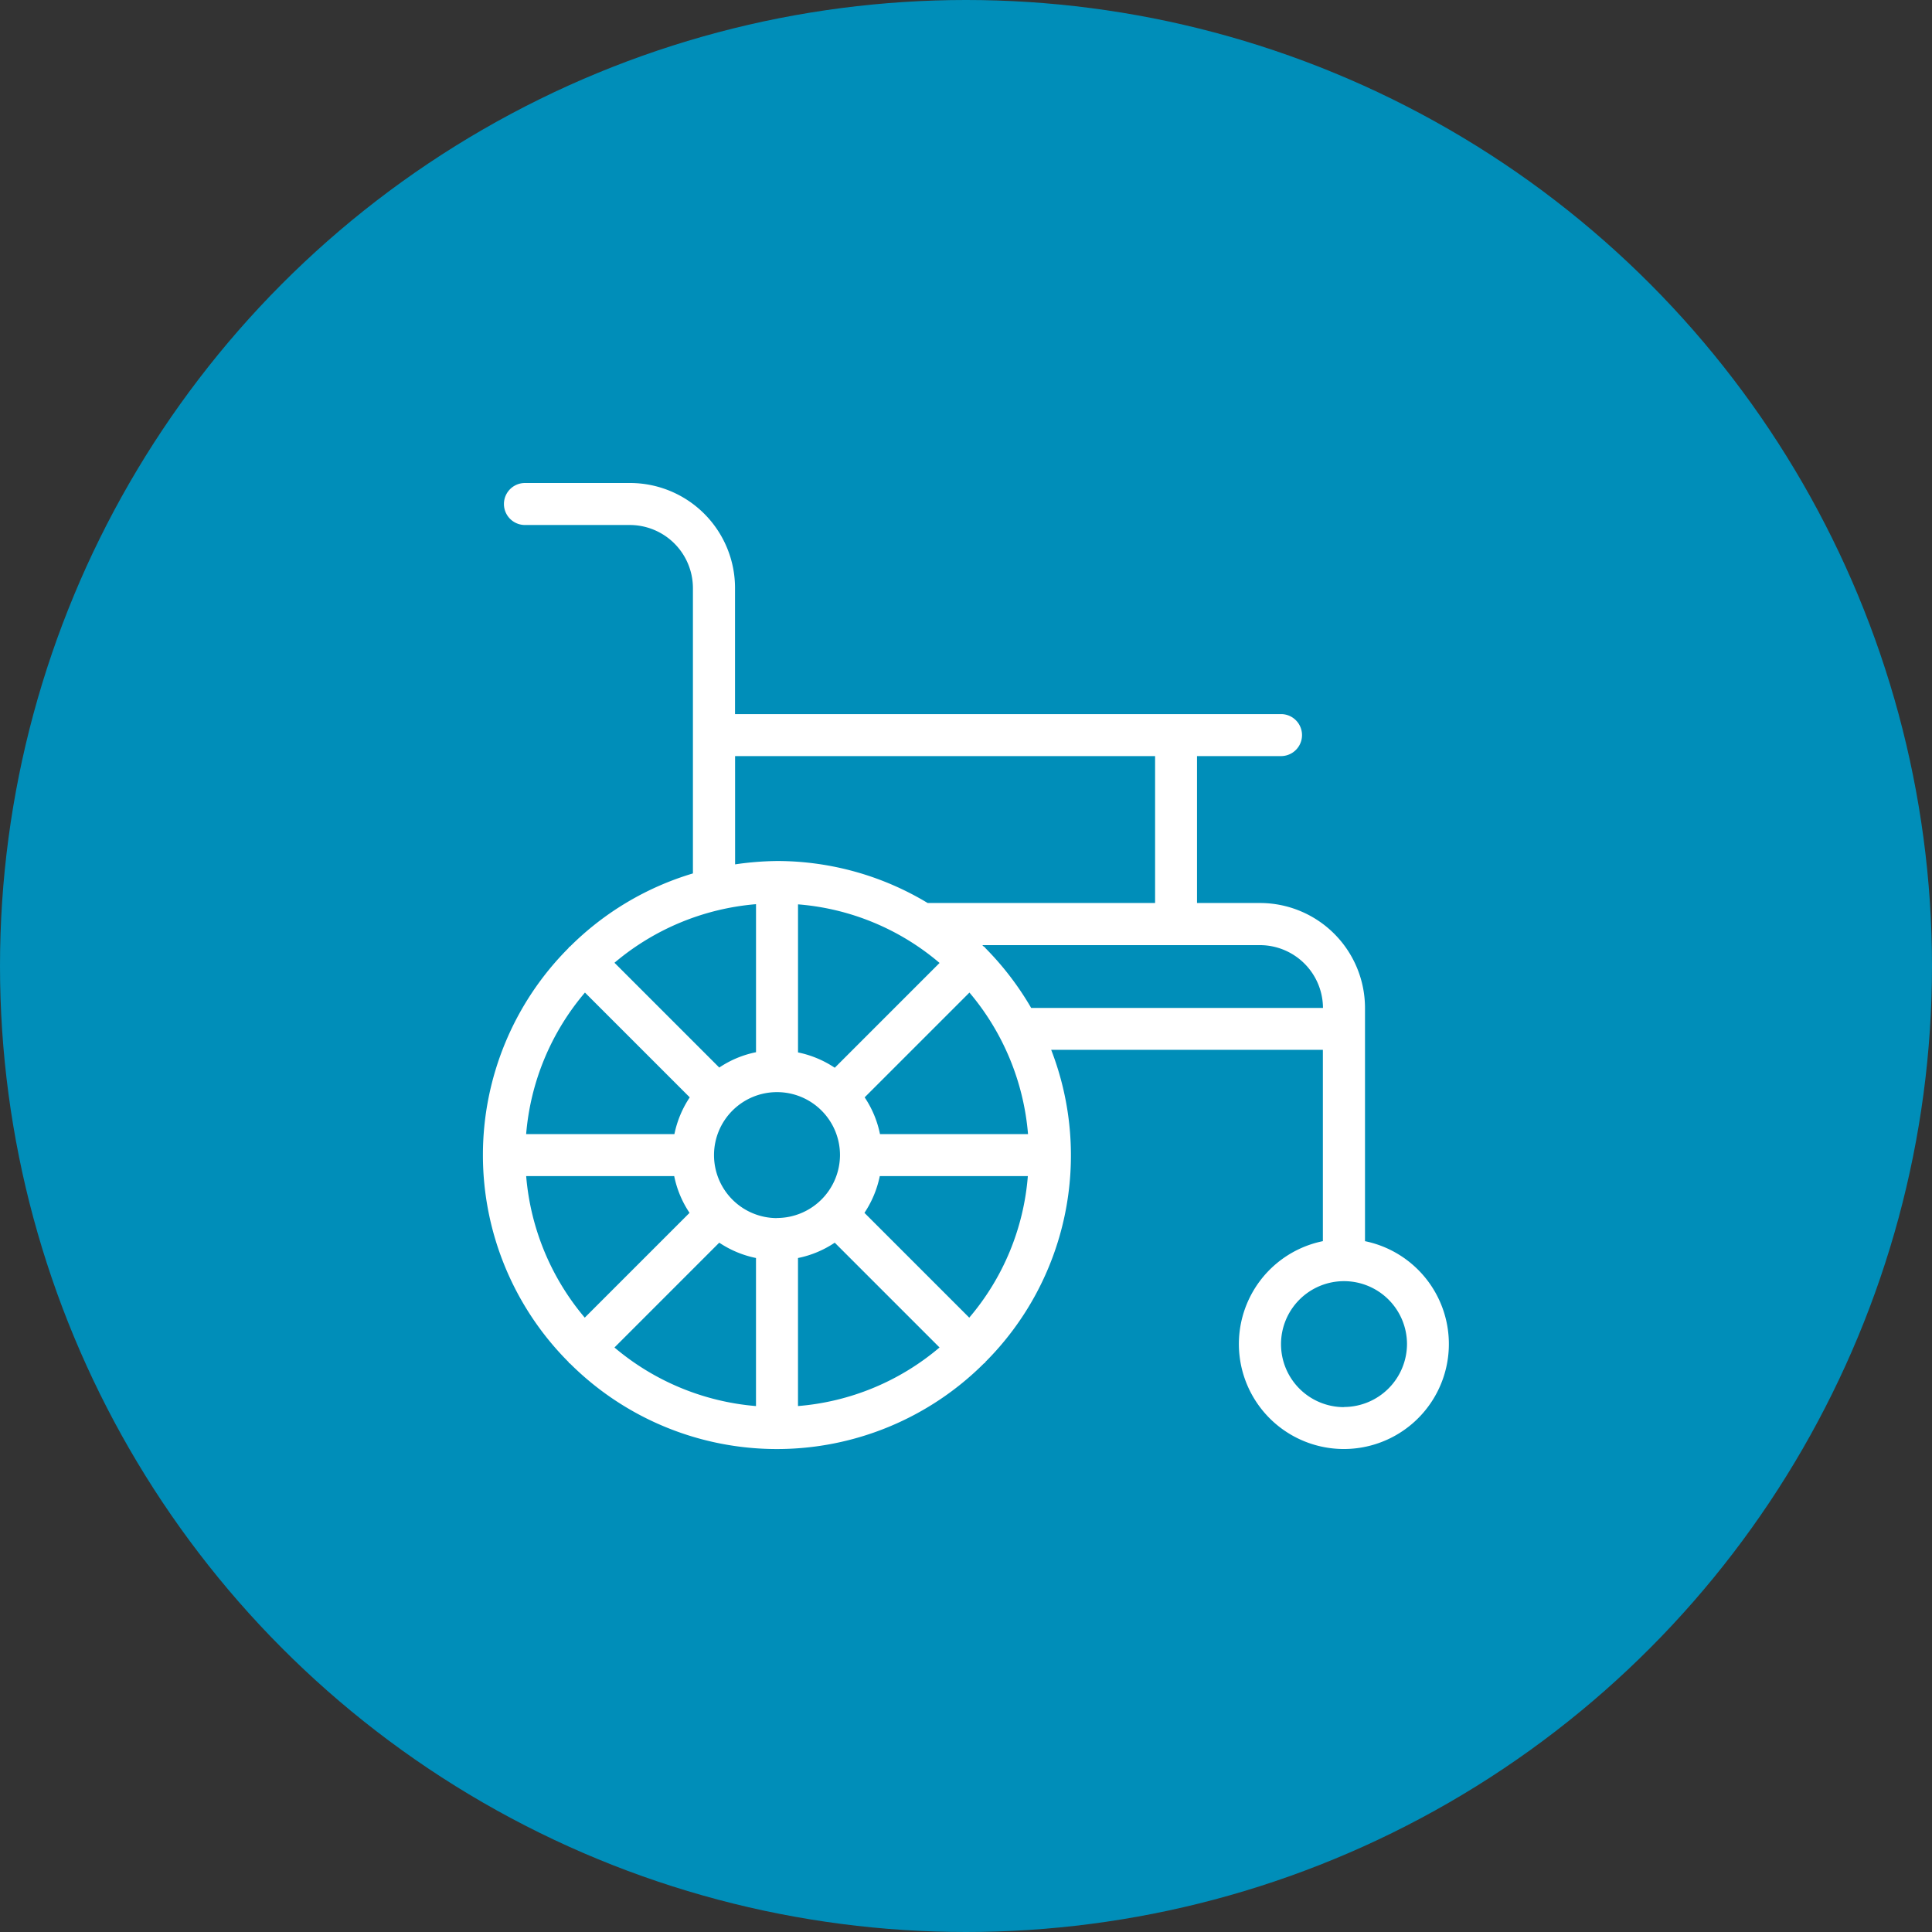
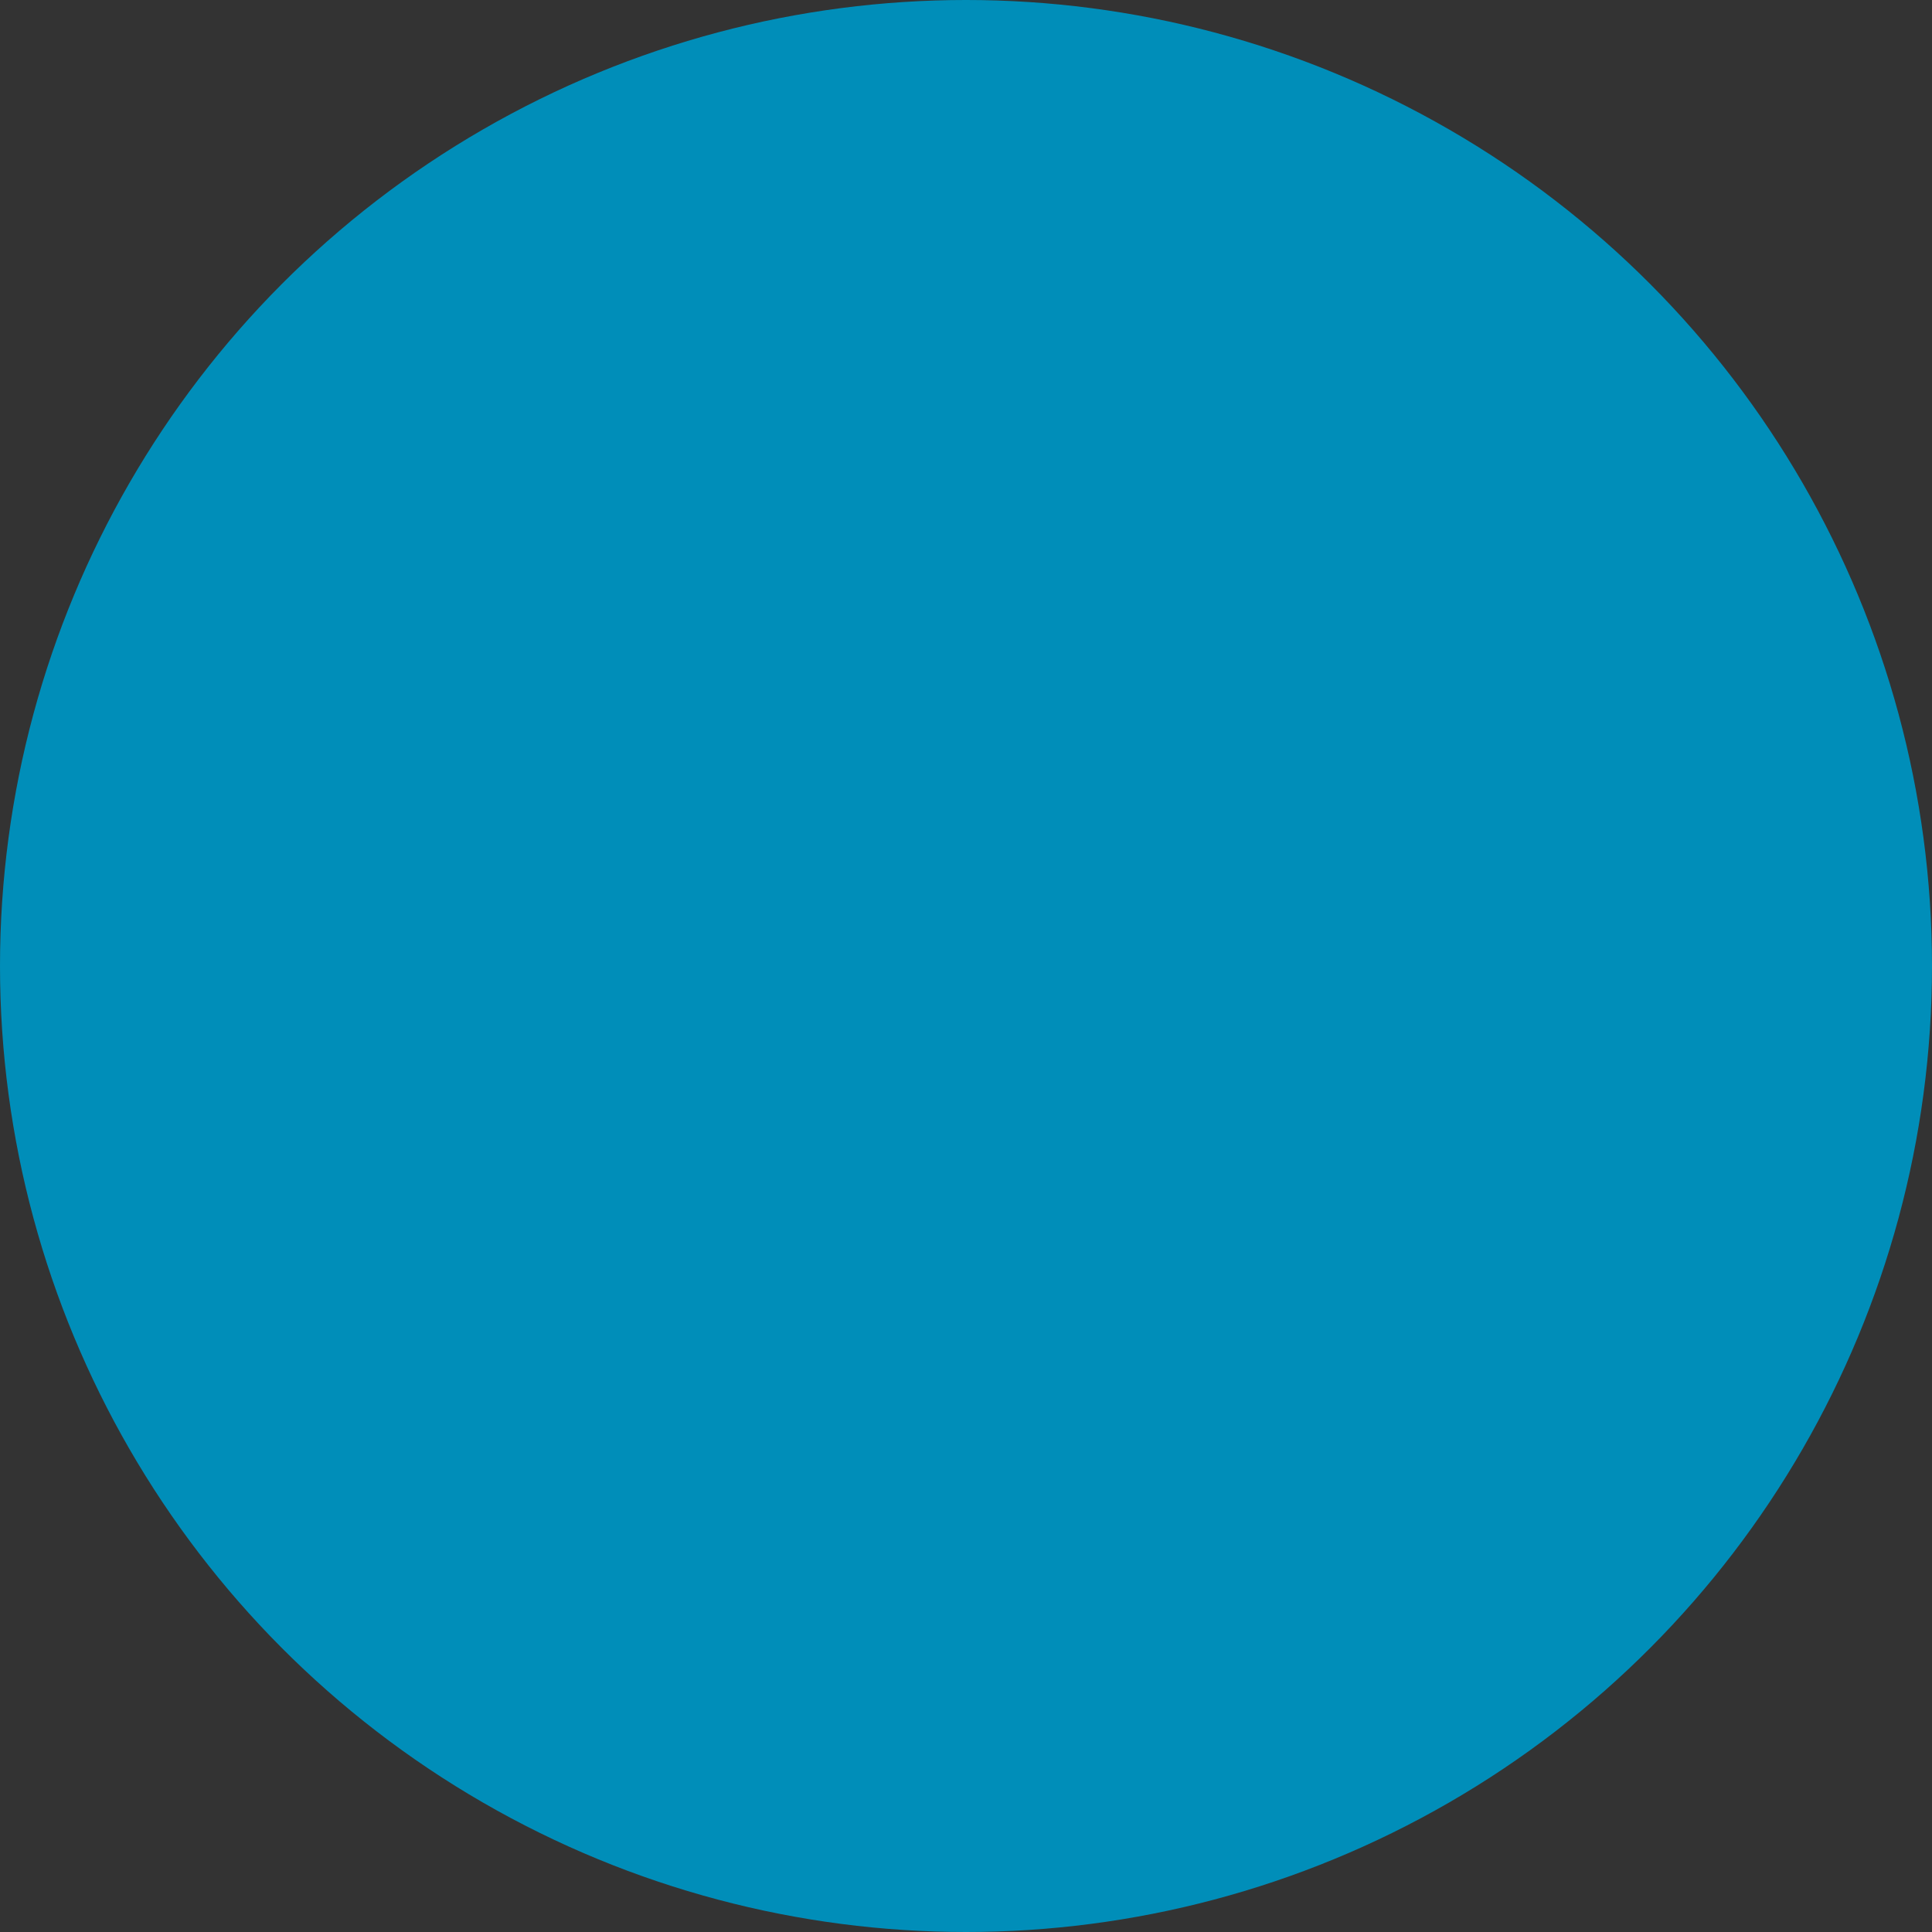
<svg xmlns="http://www.w3.org/2000/svg" width="96" height="96" viewBox="0 0 96 96">
  <rect x="0" y="0" width="96" height="96" fill="#333333" stroke="none" />
  <g transform="translate(12838 13717)">
    <circle cx="48" cy="48" r="48" transform="translate(-12838 -13717)" fill="#008eb9" />
-     <path d="M183.825,177.67V166.087a5.219,5.219,0,0,0-5.217-5.217h-3.13v-7.3h4.174a1.043,1.043,0,0,0,0-2.087h-27.13v-6.261A5.219,5.219,0,0,0,147.3,140h-5.217a1.043,1.043,0,1,0,0,2.087H147.3a3.14,3.14,0,0,1,3.13,3.13V159.4a14.539,14.539,0,0,0-6.115,3.642c-.01.01-.021.01-.042.021s-.01.021-.021.042a14.561,14.561,0,0,0,0,20.577c.01.01.01.021.021.042s.021.01.042.021a14.561,14.561,0,0,0,20.577,0c.01-.01.021-.01.042-.021s.01-.021.021-.042a14.517,14.517,0,0,0,3.277-15.516h13.5v9.506a5.217,5.217,0,1,0,2.087,0Zm-31.3-24.1h20.87v7.3h-11.3a14.5,14.5,0,0,0-7.482-2.087,15.344,15.344,0,0,0-2.087.167Zm14.557,18.783h-7.357a5.066,5.066,0,0,0-.762-1.826l5.207-5.207a12.48,12.48,0,0,1,2.911,7.033Zm-2.922,9.12-5.207-5.207a5.145,5.145,0,0,0,.762-1.826h7.357a12.338,12.338,0,0,1-2.911,7.033Zm-22.017-7.033h7.357a5.066,5.066,0,0,0,.762,1.826l-5.207,5.207a12.48,12.48,0,0,1-2.911-7.033Zm2.922-9.12,5.207,5.207a5.145,5.145,0,0,0-.762,1.826h-7.367a12.42,12.42,0,0,1,2.922-7.033Zm8.5-4.393v7.357a5.066,5.066,0,0,0-1.826.762l-5.207-5.207a12.481,12.481,0,0,1,7.033-2.911Zm9.12,2.922-5.207,5.207a5.145,5.145,0,0,0-1.826-.762v-7.357a12.338,12.338,0,0,1,7.033,2.911Zm-8.077,12.678a3.13,3.13,0,1,1,3.13-3.13A3.14,3.14,0,0,1,154.608,176.522Zm-2.87,1.221a5.144,5.144,0,0,0,1.826.762v7.357a12.48,12.48,0,0,1-7.033-2.911Zm3.913.762a5.066,5.066,0,0,0,1.826-.762l5.207,5.207a12.409,12.409,0,0,1-7.033,2.911Zm9.308-15.4c-.01-.01-.01-.021-.021-.042s-.021-.01-.042-.021a.634.634,0,0,1-.084-.084h13.795a3.137,3.137,0,0,1,3.13,3.12h-14.5a14.688,14.688,0,0,0-2.275-2.974Zm17.823,22.81a3.13,3.13,0,1,1,3.13-3.13A3.14,3.14,0,0,1,182.781,185.913Z" transform="translate(-12953.999 -13833)" fill="#fff" />
  </g>
</svg>